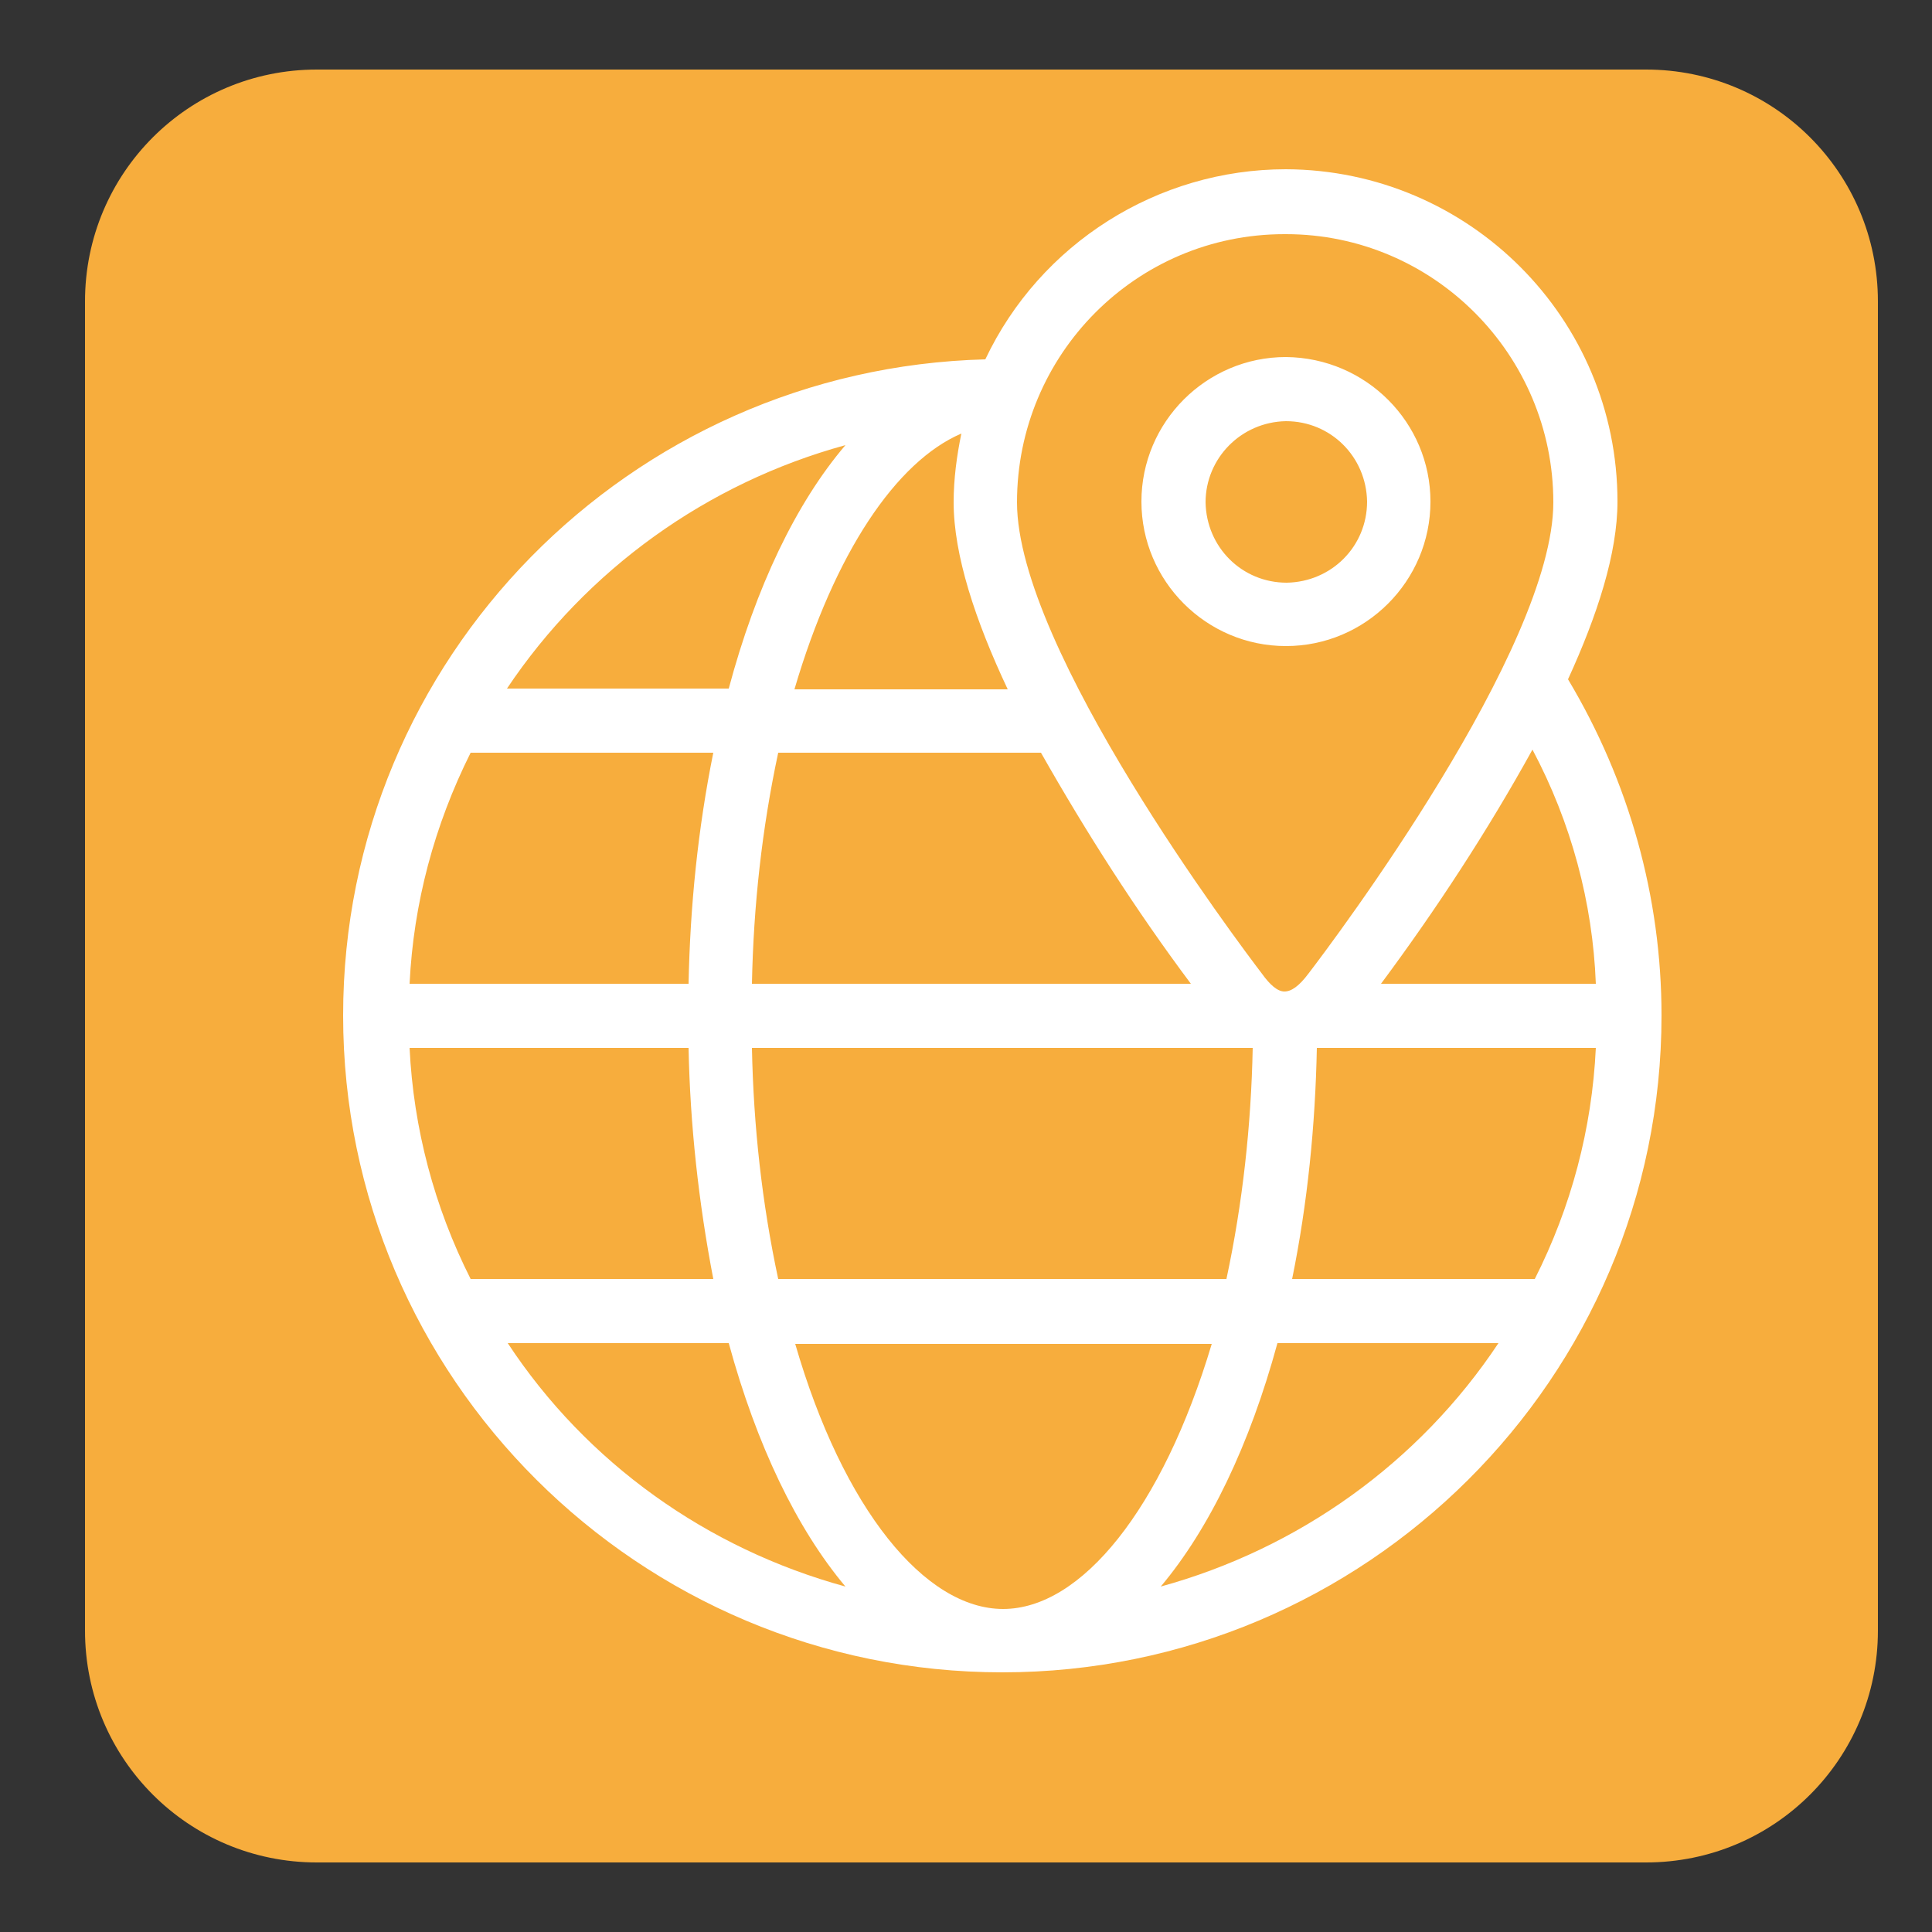
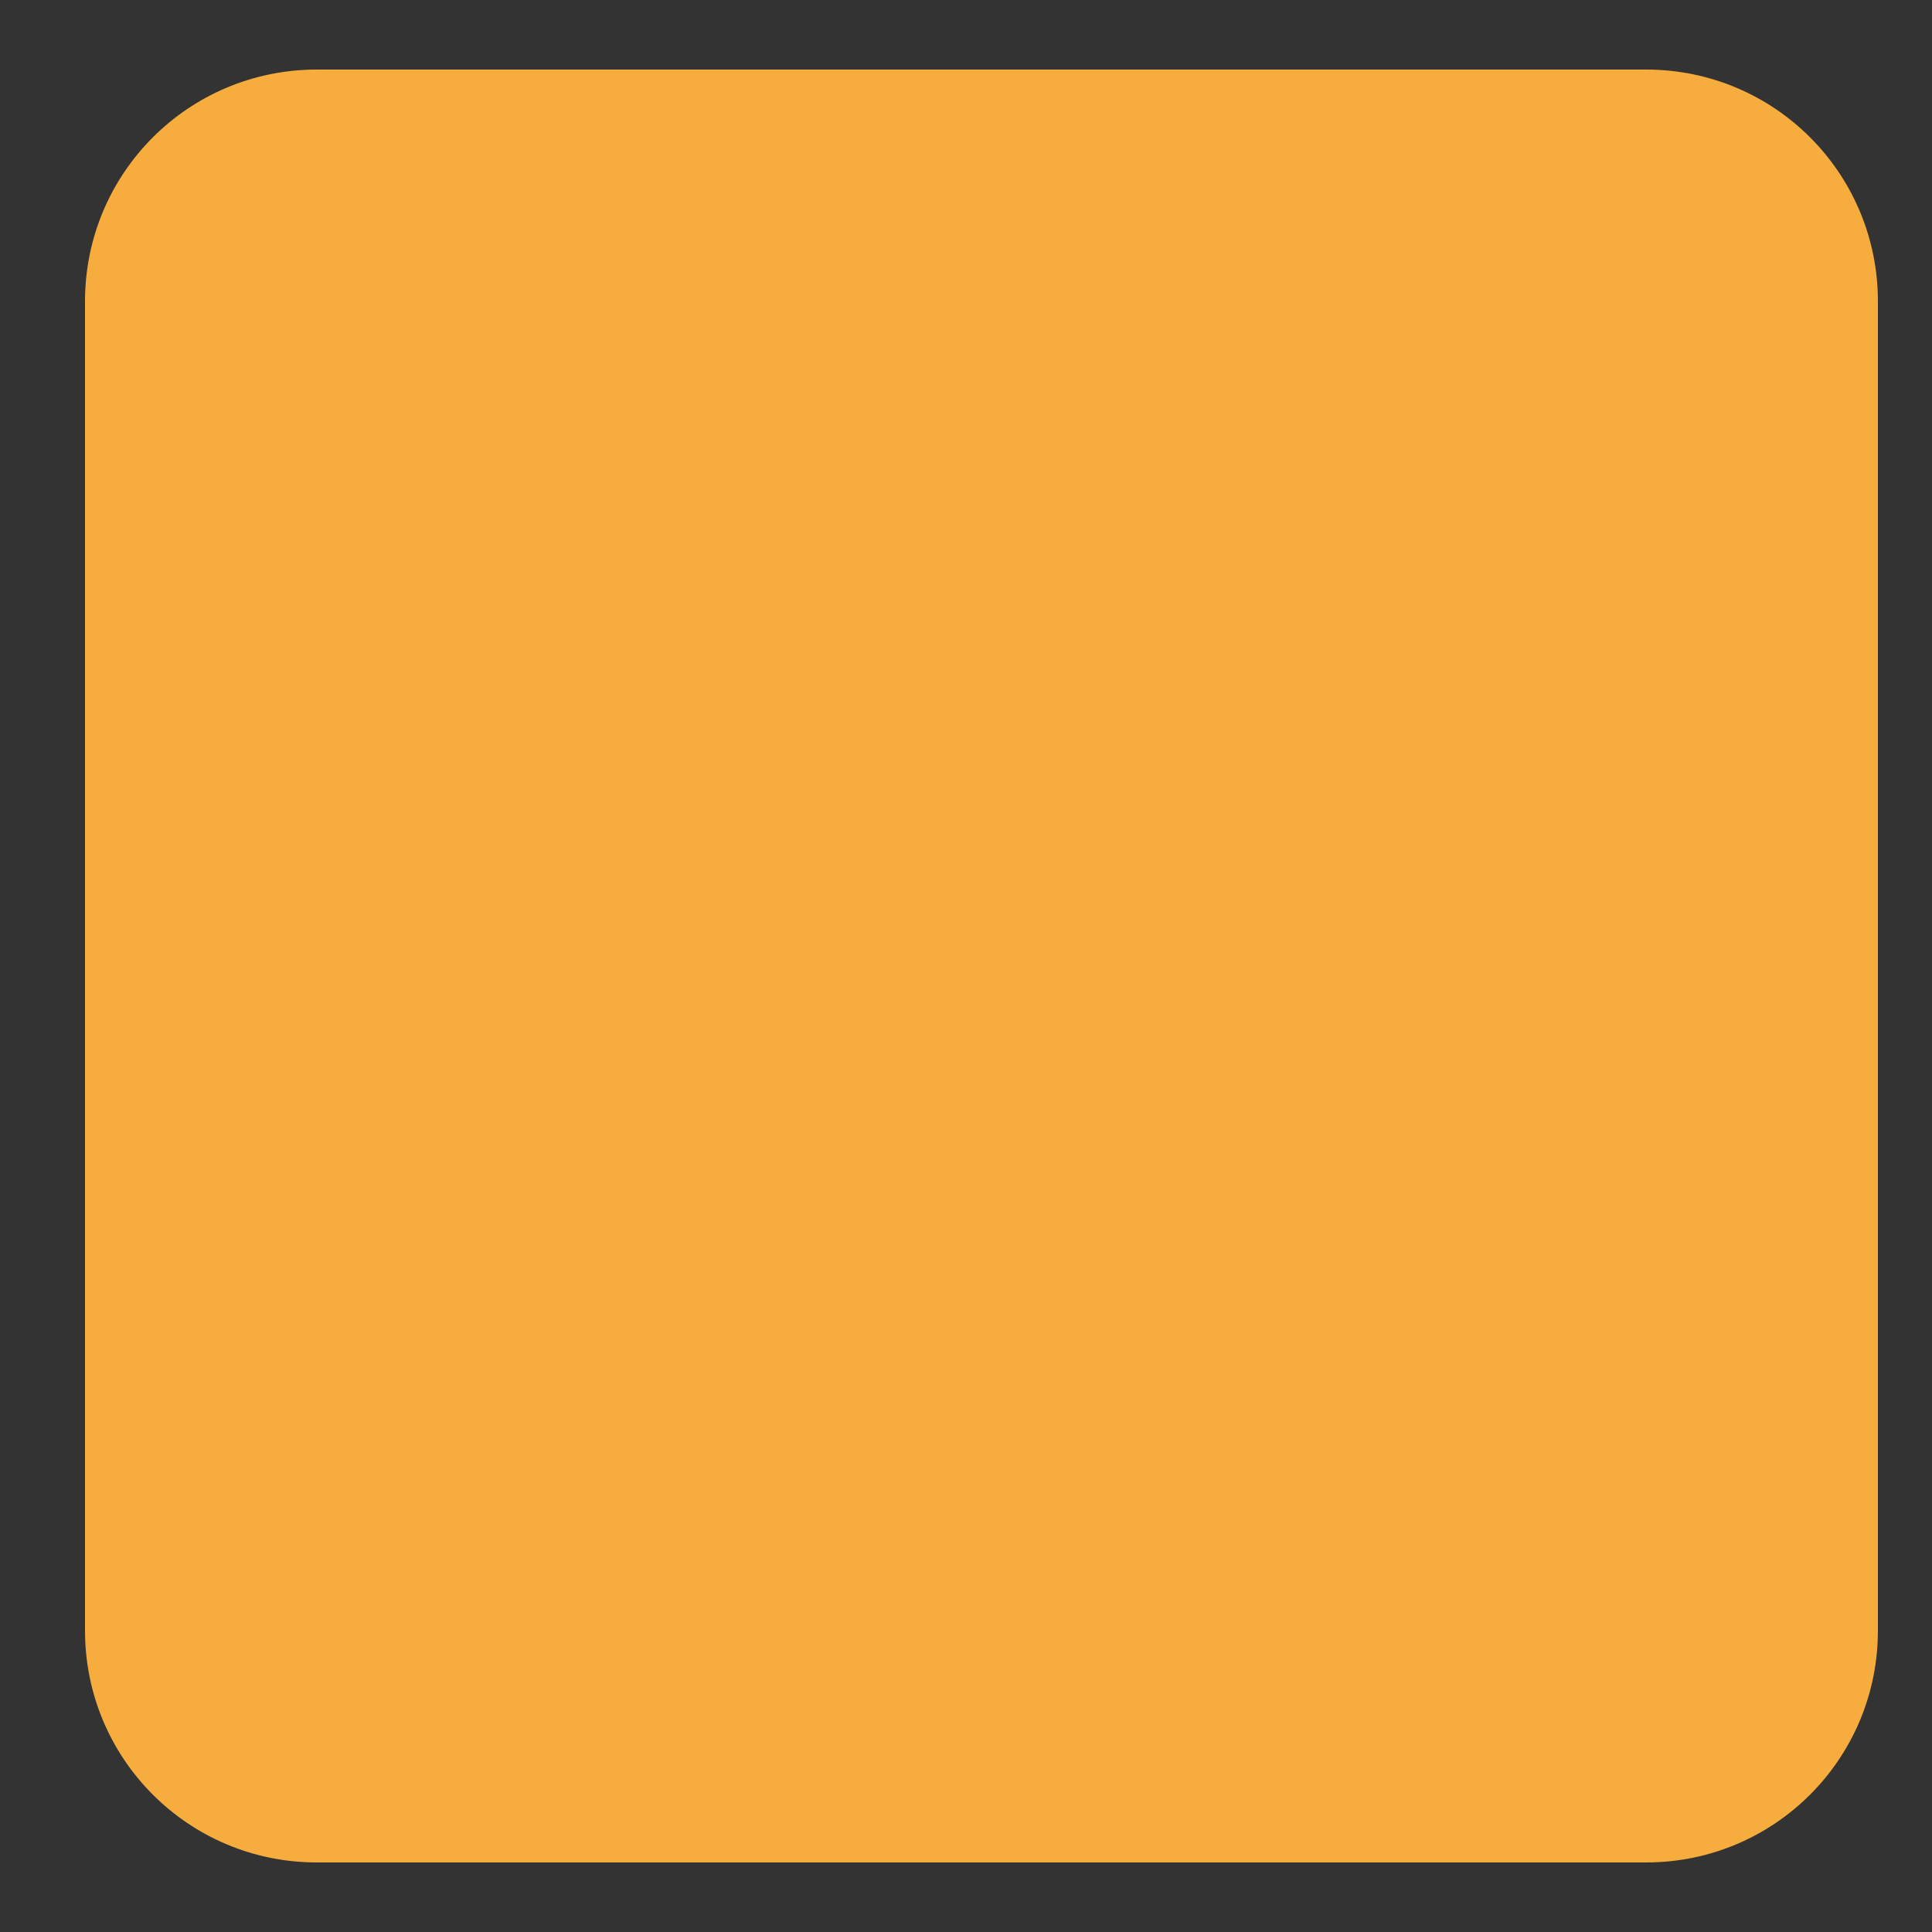
<svg xmlns="http://www.w3.org/2000/svg" version="1.1" id="Layer_1" x="0px" y="0px" viewBox="0 0 250 250" style="enable-background:new 0 0 250 250;" xml:space="preserve">
  <rect x="0" y="0" width="250" height="250" fill="#333333" stroke="none" />
  <style type="text/css">
	.st0{fill:#F7AD3D;}
	.st1{fill:#FFFFFF;}
</style>
  <title>Standort</title>
  <g id="Standort">
    <path id="redbox" class="st0" d="M41,9h172c16.6,0,30,13.4,30,30v172c0,16.6-13.4,30-30,30H41c-16.6,0-30-13.4-30-30V39   C11,22.4,24.4,9,41,9z" />
-     <path class="st1" d="M166.4,54.5c5.8,0,10.4,4.6,10.5,10.4c0,5.8-4.6,10.4-10.4,10.5c-5.8,0-10.4-4.6-10.5-10.4c0,0,0,0,0,0   C156,59.3,160.6,54.6,166.4,54.5z M166.4,46.2c-10.3,0-18.7,8.4-18.7,18.7s8.4,18.7,18.7,18.7c10.3,0,18.7-8.4,18.7-18.7   C185.1,54.7,176.8,46.3,166.4,46.2C166.4,46.2,166.4,46.2,166.4,46.2z M202.9,87.9c3.8-8.3,6.4-16.3,6.4-23   c0-23.7-19.2-42.9-42.9-43c-16.6,0-31.8,9.6-38.9,24.6c-46,1.2-83.1,38.7-83.1,84.9c0,46.9,38.3,85,85.3,85s85.3-38.1,85.3-85   C215,116.1,210.8,101.1,202.9,87.9z M206.5,127.3h-27.8c7.2-9.7,13.8-19.8,19.6-30.3C203.3,106.4,206.1,116.8,206.5,127.3   L206.5,127.3z M154.1,127.3H97.3c0.2-10.1,1.3-20.1,3.4-29.9h34C140.6,107.8,147,117.8,154.1,127.3L154.1,127.3z M162.1,135.6   c-0.2,10-1.3,20.1-3.4,29.9h-58c-2.1-9.8-3.2-19.8-3.4-29.9H162.1z M166.4,30.3c19.1,0,34.6,15.6,34.6,34.7   c0,18.9-28.4,56.7-31.7,61c-1.2,1.6-2.2,2.3-3.1,2.3s-1.9-0.9-2.9-2.3c-2.9-3.8-31.7-42-31.7-61c0-19.1,15.4-34.7,34.6-34.7   C166.3,30.3,166.3,30.3,166.4,30.3z M124.4,56.1c-0.6,2.9-1,5.9-1,8.9c0,6.8,2.8,15.3,7,24.2h-27.6C108,71.5,116,59.7,124.4,56.1   L124.4,56.1z M109.4,57.6C103,65.1,97.8,76,94.3,89.1H65.6C75.9,73.7,91.5,62.5,109.4,57.6L109.4,57.6z M60.9,97.4h31.4   c-2,9.9-3,19.9-3.2,29.9H53C53.5,116.9,56.2,106.8,60.9,97.4z M53,135.6h36.1c0.2,10,1.3,20,3.2,29.9H60.9   C56.2,156.2,53.5,146,53,135.6z M65.7,173.8h28.6c3.6,13.2,8.8,24,15.1,31.5C91.5,200.4,75.9,189.3,65.7,173.8L65.7,173.8z    M129.8,208.2c-10.1,0-20.7-12.9-26.9-34.3h53.9C150.4,195.3,139.9,208.2,129.8,208.2L129.8,208.2z M150.2,205.3   c6.3-7.5,11.5-18.3,15.1-31.5h28.6C183.6,189.3,168,200.4,150.2,205.3L150.2,205.3z M198.6,165.5h-31.4c2-9.8,3-19.9,3.2-29.9h36.1   C206,146.1,203.3,156.2,198.6,165.5L198.6,165.5z" />
  </g>
</svg>